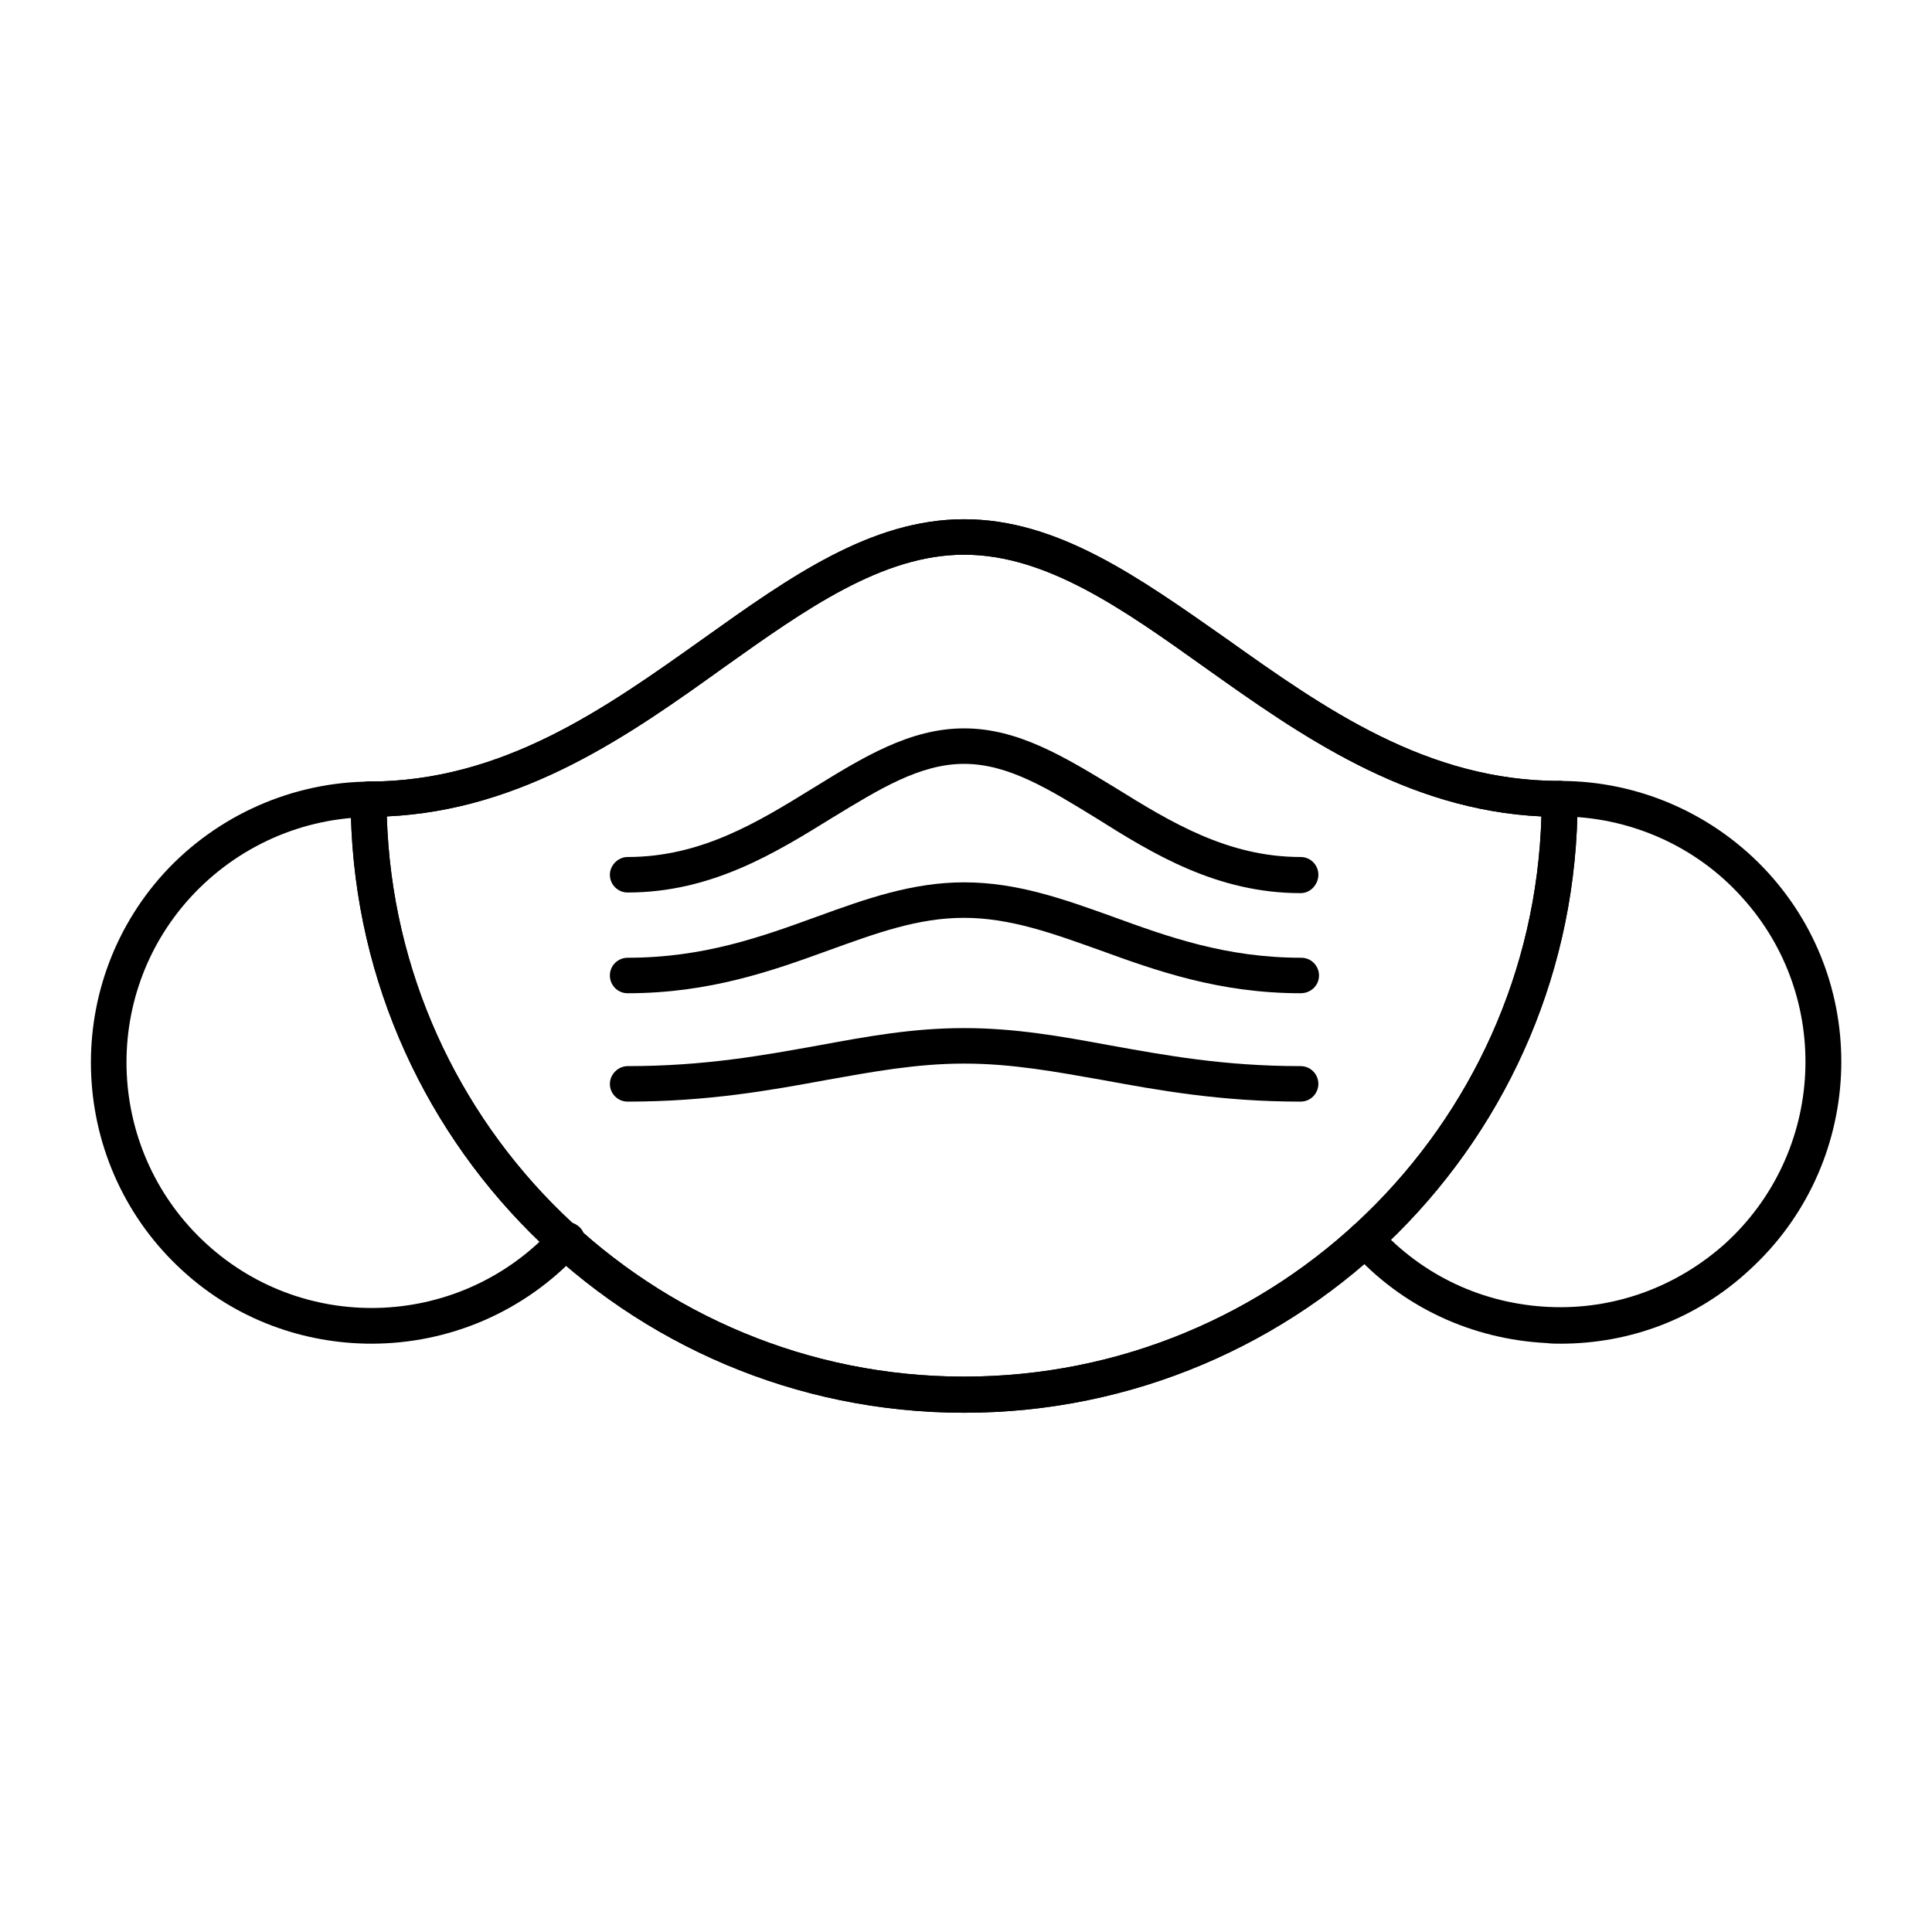
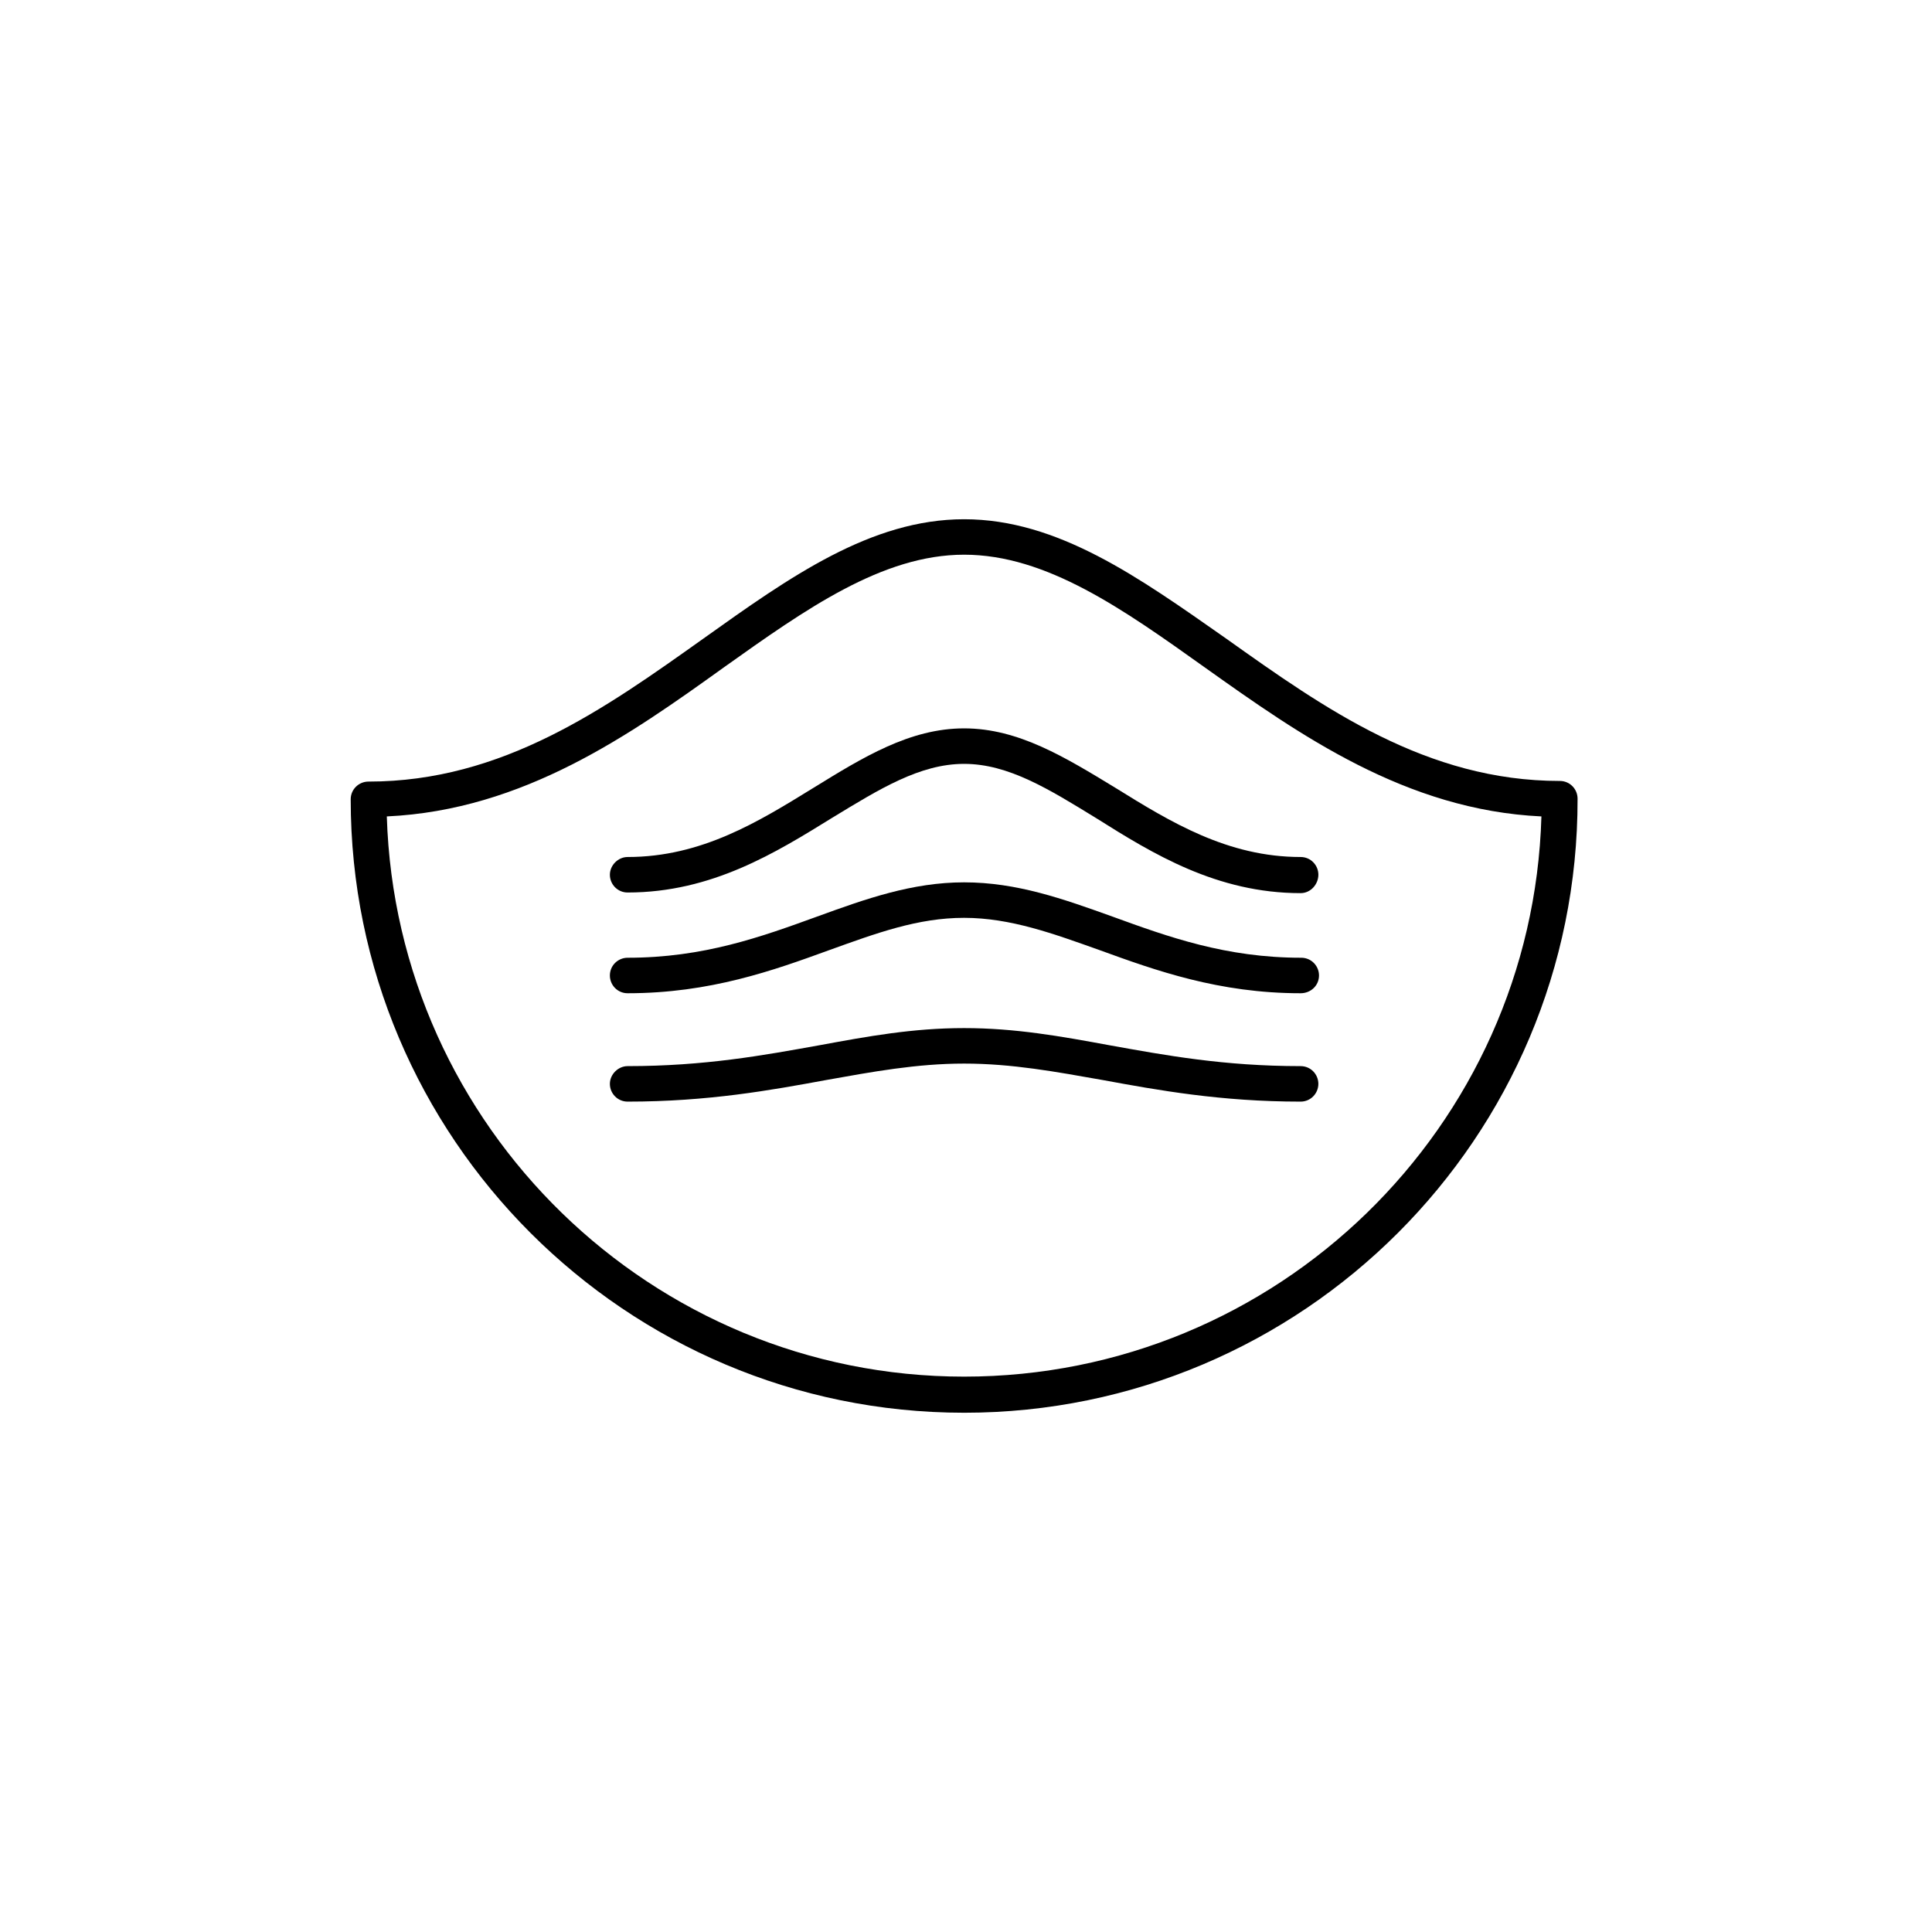
<svg xmlns="http://www.w3.org/2000/svg" fill="#000000" width="800px" height="800px" version="1.1" viewBox="144 144 512 512">
  <g>
-     <path d="m399.5 518.39c-89.68 0-162.56-72.883-162.56-162.56 0-2.688 2.184-4.703 4.703-4.703 35.602 0 62.641-19.312 88.84-37.953 22.84-16.289 44.336-31.57 69.023-31.57 24.855 0 46.352 15.449 69.359 31.57 26.199 18.641 53.234 37.785 88.504 37.785 2.688 0 4.703 2.184 4.703 4.703 0.16 89.844-72.895 162.73-162.57 162.73zm-152.99-158.03c2.519 82.289 70.199 148.46 152.99 148.46 82.961 0 150.64-66.168 152.99-148.46-35.938-1.68-64.152-21.664-89.176-39.465-21.664-15.449-41.984-29.895-63.816-29.895-21.664 0-41.984 14.441-63.48 29.727-25.016 17.969-53.23 37.953-89.504 39.633z" />
    <path d="m399.5 518.39c-89.68 0-162.56-72.883-162.56-162.56 0-2.688 2.184-4.703 4.703-4.703 35.602 0 62.641-19.312 88.84-37.953 22.84-16.289 44.336-31.57 69.023-31.57 24.855 0 46.352 15.449 69.359 31.57 26.199 18.641 53.234 37.785 88.504 37.785 2.688 0 4.703 2.184 4.703 4.703 0.16 89.844-72.895 162.73-162.57 162.73zm-152.99-158.03c2.519 82.289 70.199 148.46 152.99 148.46 82.961 0 150.64-66.168 152.99-148.46-35.938-1.68-64.152-21.664-89.176-39.465-21.664-15.449-41.984-29.895-63.816-29.895-21.664 0-41.984 14.441-63.48 29.727-25.016 17.969-53.23 37.953-89.504 39.633z" />
    <path d="m488.67 380.69c-22.168 0-39.129-10.41-54.074-19.816-12.594-7.727-23.344-14.441-35.098-14.441s-22.504 6.719-34.93 14.273c-14.945 9.238-31.906 19.816-54.242 19.816-2.688 0-4.703-2.184-4.703-4.703 0-2.519 2.184-4.703 4.703-4.703 19.648 0 34.762-9.406 49.207-18.305 13.098-8.062 25.527-15.785 39.969-15.785s26.871 7.727 40.137 15.785c14.609 9.07 29.727 18.305 49.039 18.305 2.688 0 4.703 2.184 4.703 4.703-0.008 2.519-2.023 4.871-4.711 4.871z" />
    <path d="m488.67 407.22c-21.664 0-38.457-6.047-53.234-11.418-12.258-4.367-23.68-8.566-35.938-8.566-12.258 0-23.176 4.031-35.77 8.566-14.777 5.375-31.57 11.418-53.402 11.418-2.688 0-4.703-2.184-4.703-4.703 0-2.688 2.184-4.703 4.703-4.703 20.152 0 35.434-5.543 50.215-10.914 12.93-4.703 25.191-9.07 38.961-9.07 13.938 0 26.199 4.367 39.297 9.07 14.777 5.375 30.062 10.914 50.047 10.914 2.688 0 4.703 2.184 4.703 4.703-0.008 2.688-2.191 4.703-4.879 4.703z" />
    <path d="m488.67 435.94c-21.16 0-37.785-3.023-52.395-5.711-12.426-2.184-24.016-4.367-36.777-4.367-12.594 0-24.352 2.184-36.609 4.367-14.609 2.688-31.234 5.711-52.562 5.711-2.688 0-4.703-2.184-4.703-4.703s2.184-4.703 4.703-4.703c20.488 0 35.938-2.856 50.883-5.543 12.762-2.352 24.688-4.535 38.289-4.535 13.602 0 25.695 2.184 38.457 4.535 14.945 2.688 30.398 5.543 50.719 5.543 2.688 0 4.703 2.184 4.703 4.703-0.004 2.519-2.019 4.703-4.707 4.703z" />
-     <path d="m557.52 500.09c-1.176 0-2.352 0-3.695-0.168-19.816-1.008-38.289-9.574-51.555-24.352-1.68-2.016-1.68-4.871 0.336-6.719 2.016-1.68 4.871-1.68 6.719 0.336 11.754 12.93 27.711 20.32 45.008 21.16 17.297 0.84 33.922-5.207 46.855-16.793 26.535-24.184 28.551-65.328 4.367-91.859-12.258-13.602-29.895-21.328-48.199-21.328-2.688 0-4.703-2.184-4.703-4.703 0-2.688 2.184-4.703 4.703-4.703h0.168c20.992 0 40.977 8.902 55.082 24.352 27.711 30.398 25.359 77.586-5.039 105.3-13.773 12.762-31.406 19.48-50.047 19.48z" />
-     <path d="m242.47 500.09c-17.969 0-35.938-6.383-50.047-19.312-30.398-27.711-32.578-74.898-5.039-105.3 14.105-15.449 34.258-24.352 55.082-24.352h0.168c2.688 0 4.703 2.184 4.703 4.703 0 2.688-2.184 4.703-4.703 4.703-18.305 0-35.77 7.727-48.199 21.328-24.184 26.535-22.168 67.68 4.367 91.859 26.535 24.184 67.68 22.168 91.859-4.367 1.848-2.016 4.703-2.016 6.719-0.336 2.016 1.68 2.016 4.703 0.336 6.719-14.773 16.121-34.926 24.352-55.246 24.352z" />
  </g>
</svg>